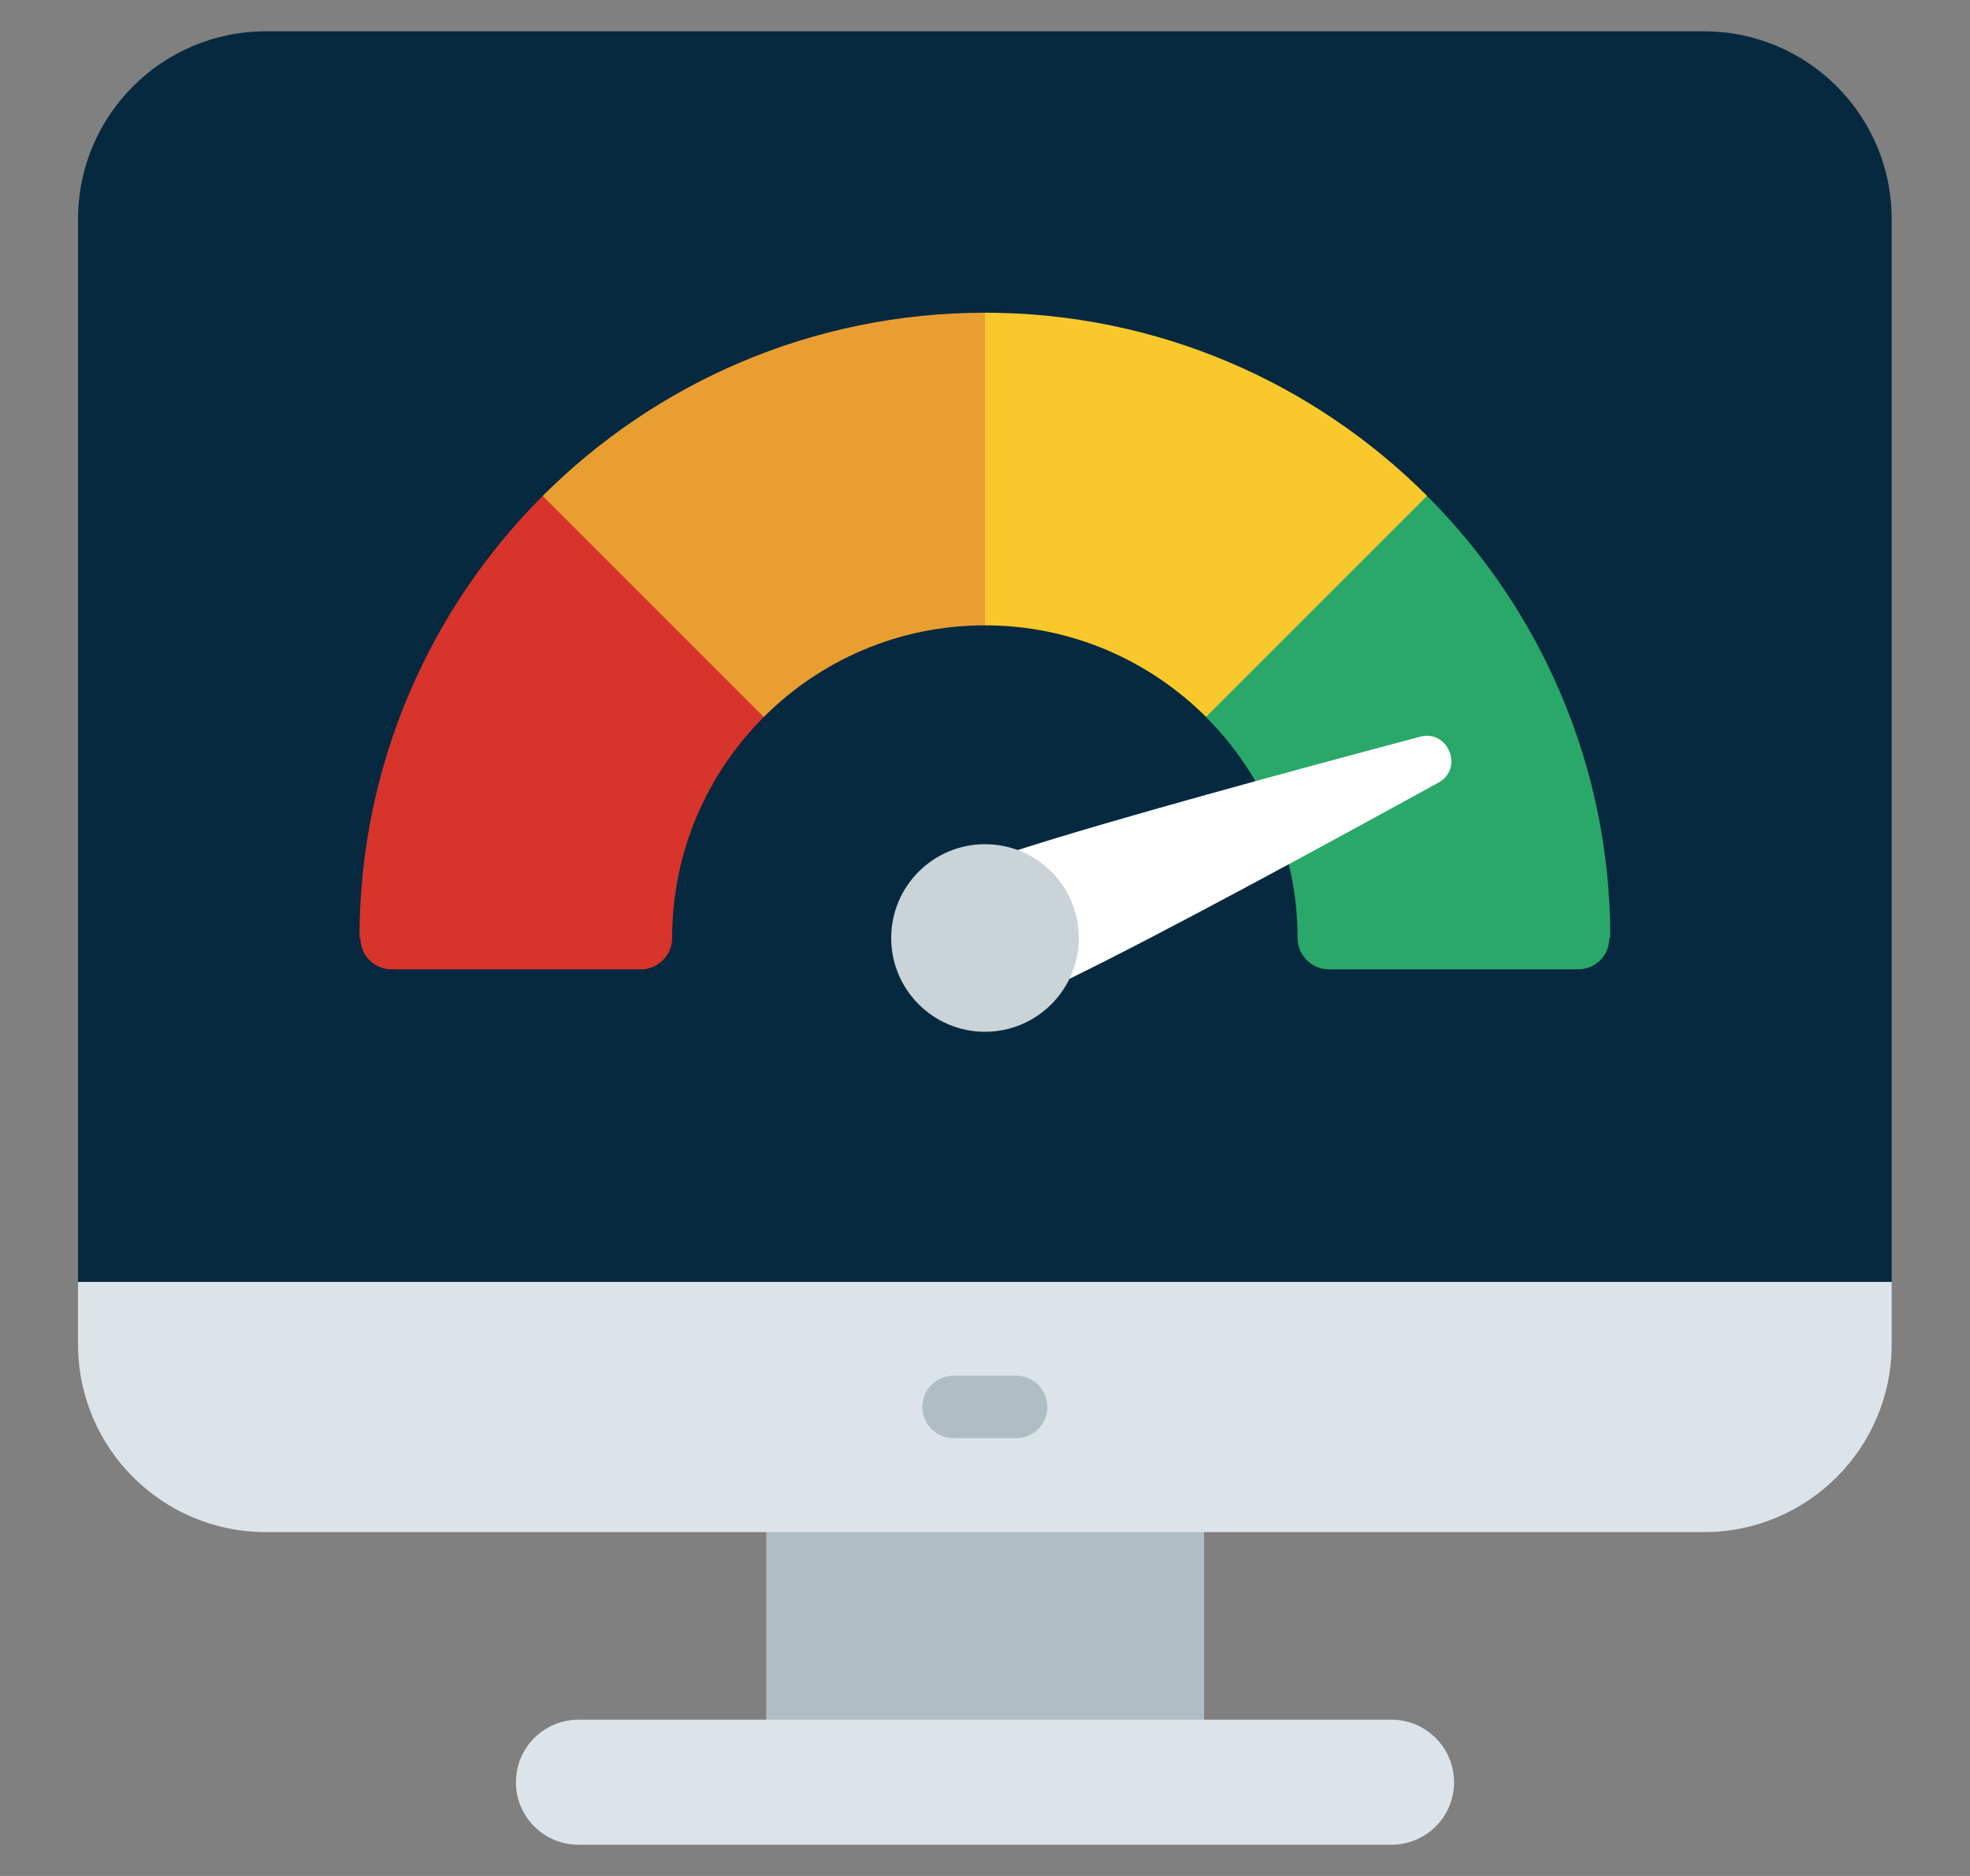
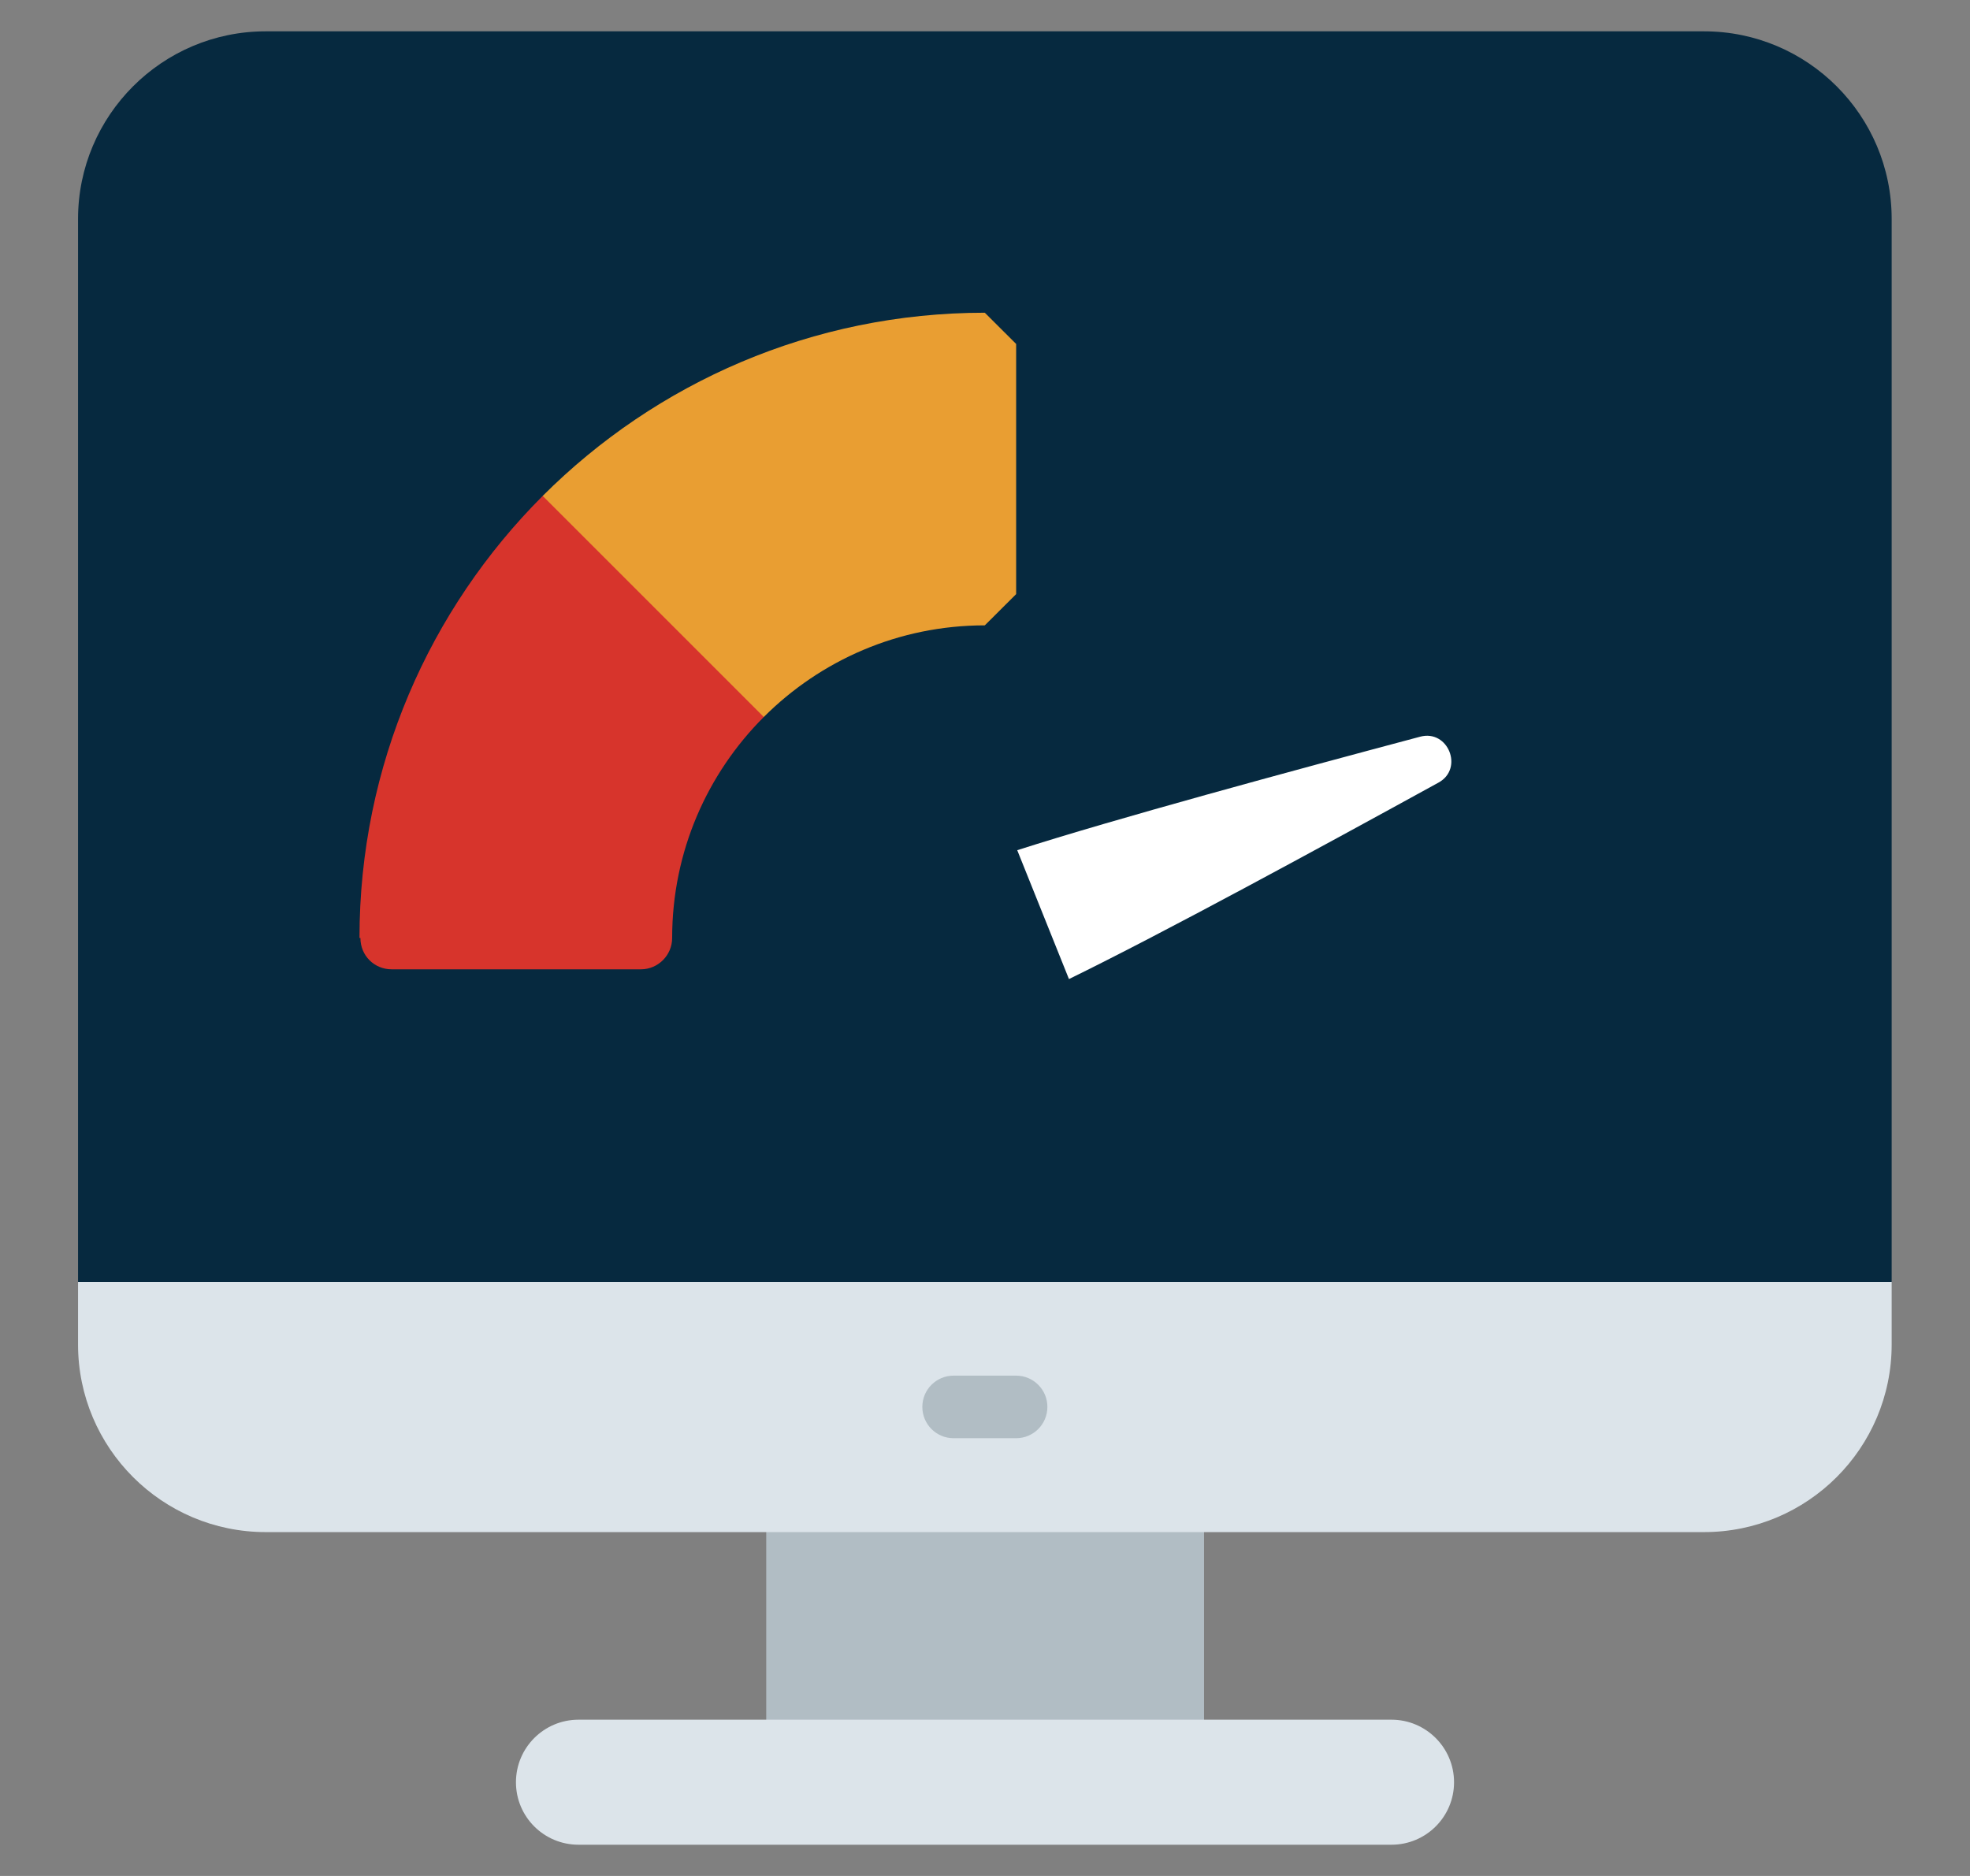
<svg xmlns="http://www.w3.org/2000/svg" width="21" height="20" viewBox="0 0 21 20" fill="none">
  <rect x="0" y="0" width="21" height="20" fill="#808080" stroke="none" />
  <g clip-path="url(#clip0_5108_44380)">
    <path d="M8.168 16H12.835V18.667H8.168V16Z" fill="#B1BDC4" />
    <path d="M20.165 13.667V14.334C20.165 15.437 19.269 16.334 18.165 16.334H2.832C1.729 16.334 0.832 15.437 0.832 14.334V13.667L1.165 13.334H19.832L20.165 13.667Z" fill="#DCE4EA" />
    <path d="M20.165 2.334V13.667H0.832V2.334C0.832 1.231 1.729 0.334 2.832 0.334H18.165C19.269 0.334 20.165 1.231 20.165 2.334Z" fill="#06293F" />
    <path d="M14.833 18.334H6.167C5.798 18.334 5.5 18.633 5.5 19.001C5.5 19.369 5.798 19.667 6.167 19.667H14.833C15.201 19.667 15.5 19.369 15.5 19.001C15.5 18.633 15.201 18.334 14.833 18.334Z" fill="#DCE4EA" />
    <path d="M8.142 7.644C7.539 8.247 7.165 9.08 7.165 10C7.165 10.184 7.015 10.334 6.832 10.334H4.175C3.989 10.334 3.842 10.187 3.842 10H3.832C3.832 8.16 4.579 6.494 5.785 5.287L6.499 5.334L8.165 7L8.142 7.644Z" fill="#D7342C" />
    <path d="M10.498 3.334L10.832 3.667V6.334L10.498 6.667C9.578 6.667 8.745 7.041 8.142 7.644L5.785 5.287C6.992 4.081 8.658 3.334 10.498 3.334Z" fill="#E99E32" />
-     <path d="M15.213 5.287L15.167 5.667L13.167 7.667L12.857 7.644C12.253 7.041 11.42 6.667 10.5 6.667V3.334C12.34 3.334 14.007 4.081 15.213 5.287Z" fill="#F9C82B" />
-     <path d="M17.166 10H17.155C17.155 10.187 17.009 10.334 16.822 10.334H14.165C13.982 10.334 13.832 10.184 13.832 10C13.832 9.08 13.459 8.247 12.855 7.644L15.212 5.287C16.419 6.494 17.166 8.16 17.166 10Z" fill="#2AA869" />
    <path d="M10.844 9.064C11.9 8.726 13.724 8.231 15.139 7.854C15.437 7.774 15.606 8.194 15.335 8.343C14.052 9.048 12.392 9.951 11.395 10.438L10.844 9.065L10.844 9.064Z" fill="white" />
-     <path d="M10.5 11C11.052 11 11.5 10.552 11.5 10C11.5 9.448 11.052 9 10.5 9C9.948 9 9.5 9.448 9.5 10C9.5 10.552 9.948 11 10.5 11Z" fill="#CAD3D8" />
    <path d="M10.832 15.333H10.165C9.981 15.333 9.832 15.184 9.832 14.999C9.832 14.815 9.981 14.666 10.165 14.666H10.832C11.016 14.666 11.165 14.815 11.165 14.999C11.165 15.184 11.016 15.333 10.832 15.333Z" fill="#B1BDC4" />
  </g>
  <defs>
    <clipPath id="clip0_5108_44380">
      <rect width="20" height="20" fill="white" transform="translate(0.5)" />
    </clipPath>
  </defs>
</svg>